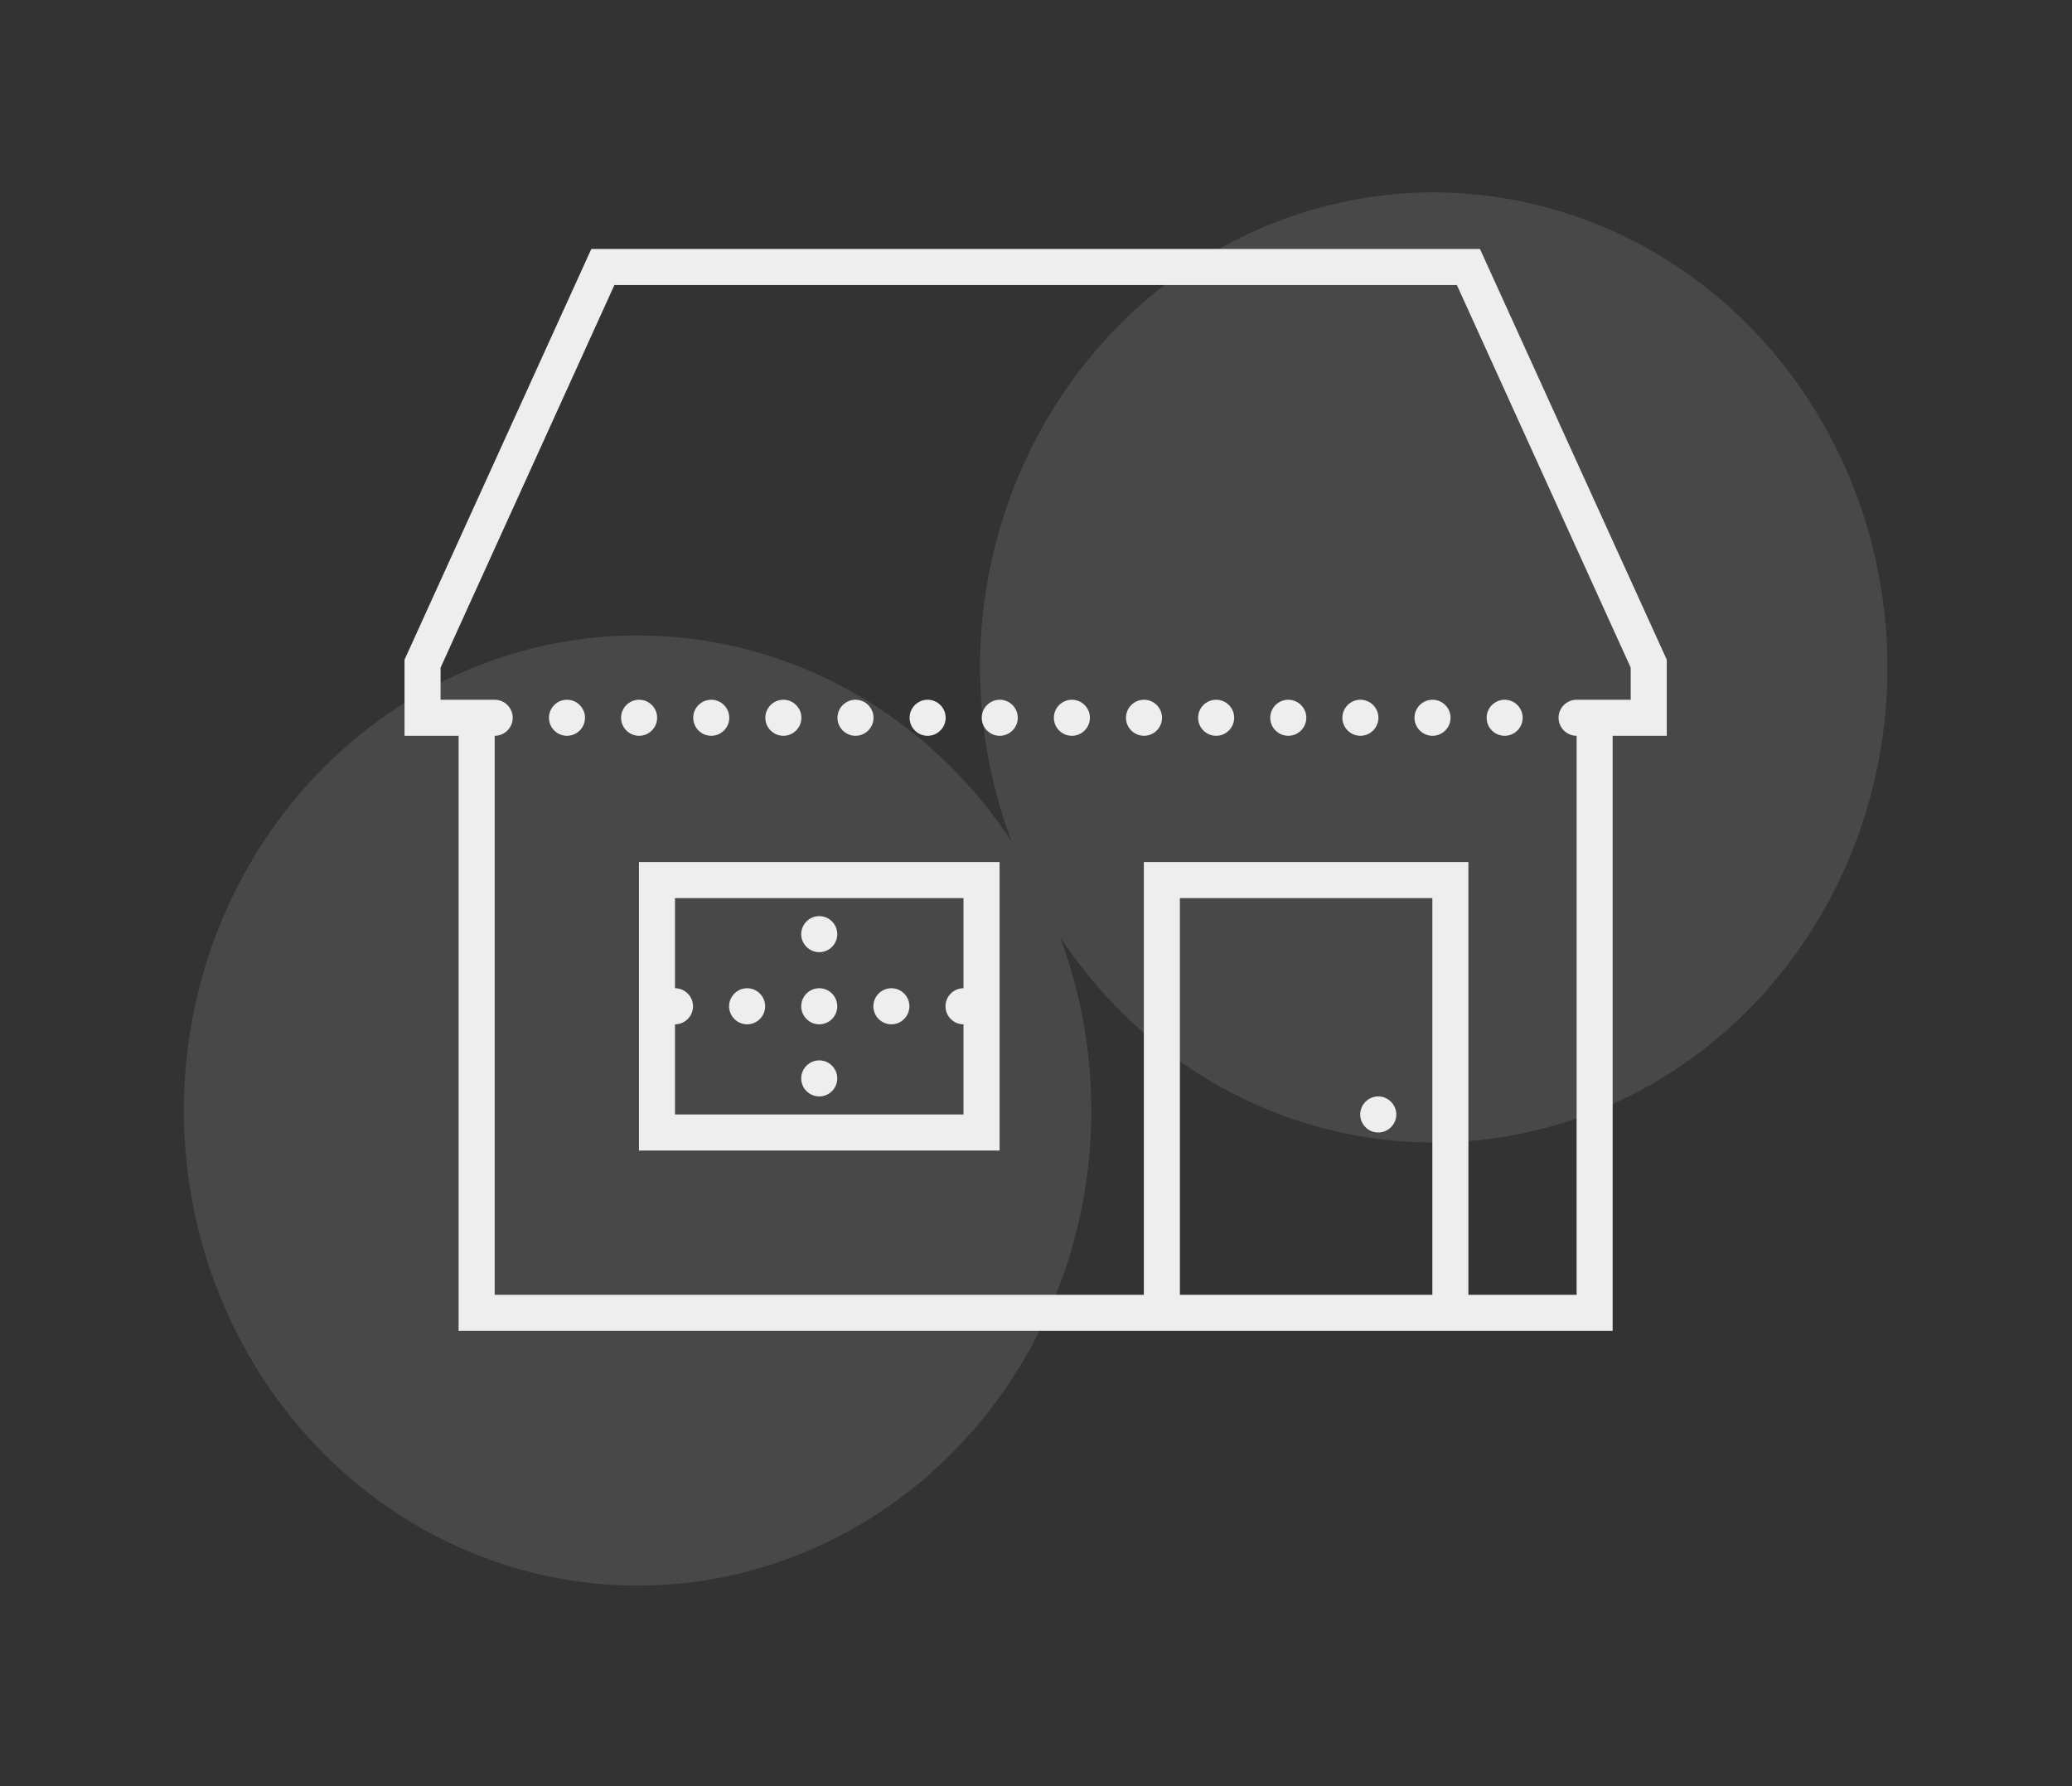
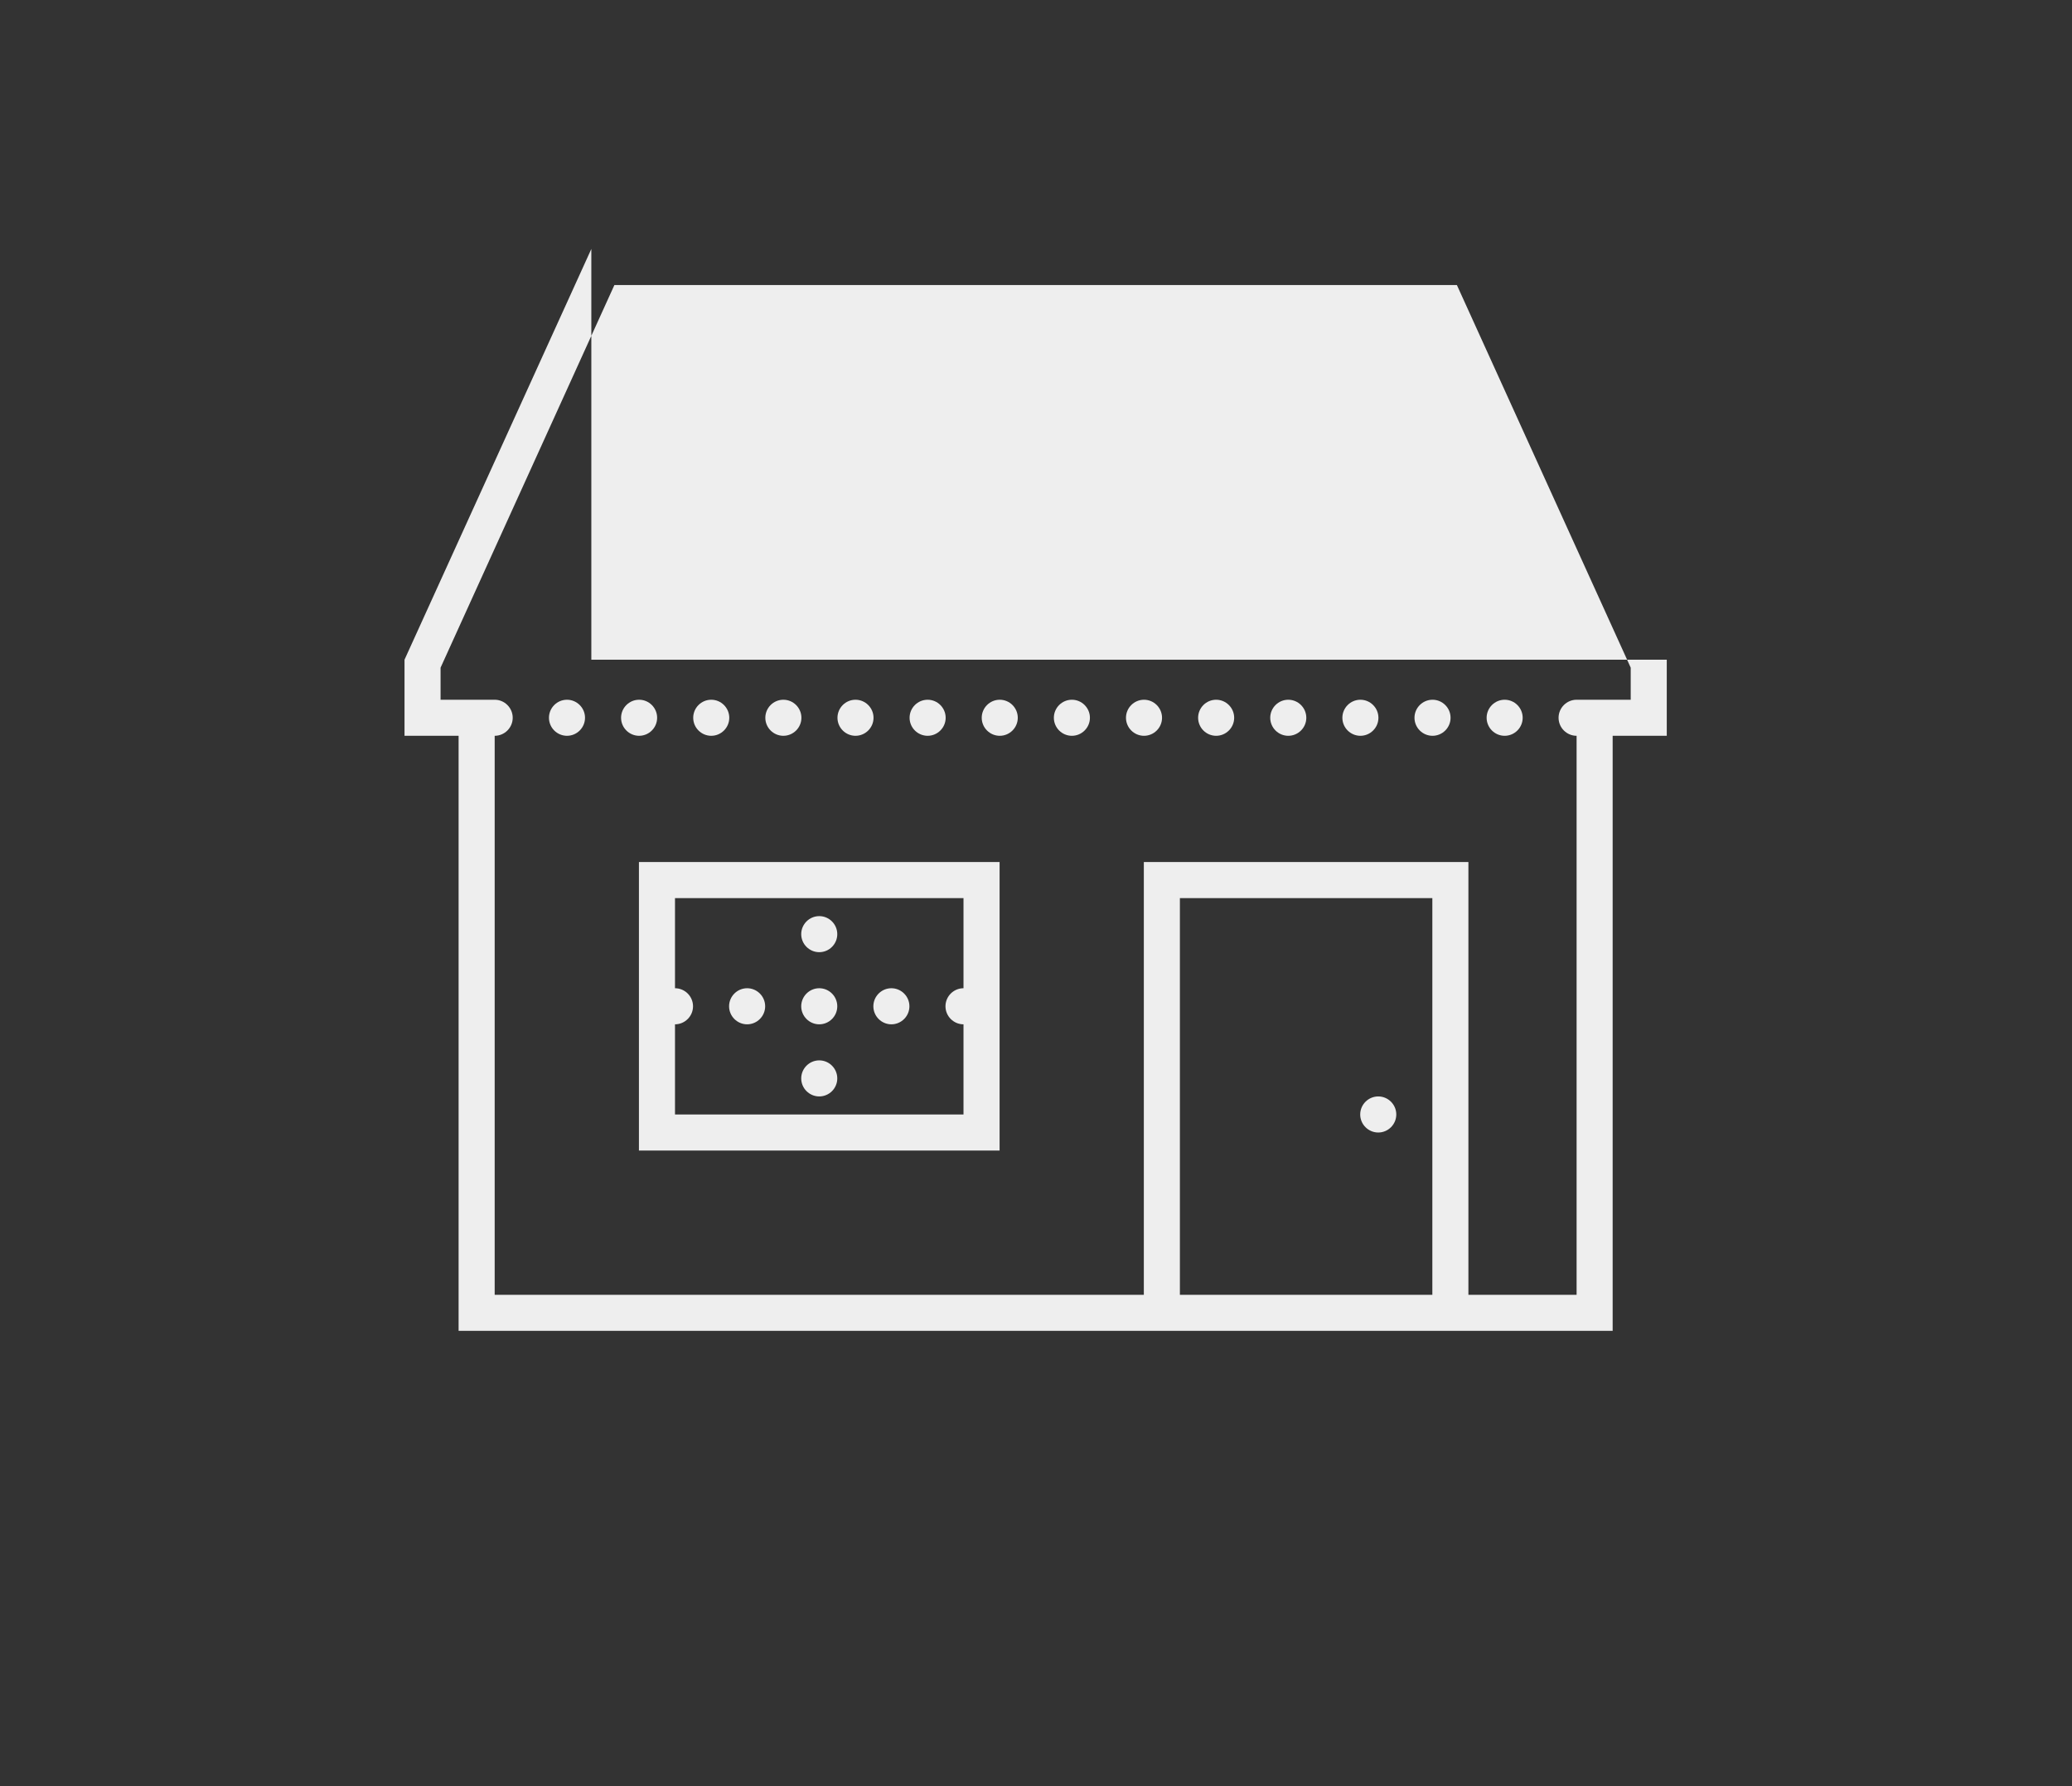
<svg xmlns="http://www.w3.org/2000/svg" width="87" height="75" viewBox="0 0 87 75" fill="none">
  <rect x="0" y="0" width="87" height="75" fill="#333333" stroke="none" />
  <g opacity="0.13">
-     <ellipse rx="19.597" ry="19.401" transform="matrix(0.607 -0.795 0.767 0.642 26.772 46.631)" fill="#DCDCDC" />
-     <ellipse rx="19.597" ry="19.401" transform="matrix(0.607 -0.795 0.767 0.642 60.2 28.028)" fill="#DCDCDC" />
-   </g>
-   <path d="M24.829 10.454L16.985 27.701V30.896H19.256V55.882H67.713V30.896H69.985V27.701L62.141 10.454H24.829ZM25.806 11.968H61.172L68.471 28.035V29.382H66.199C65.783 29.382 65.442 29.723 65.442 30.139C65.442 30.556 65.783 30.896 66.199 30.896V54.368H61.656V36.197H48.028V54.368H20.771V30.896C21.187 30.896 21.528 30.556 21.528 30.139C21.528 29.723 21.187 29.382 20.771 29.382H18.499V28.035L25.798 11.968H25.806ZM23.807 29.382C23.39 29.382 23.05 29.723 23.05 30.139C23.05 30.556 23.39 30.896 23.807 30.896C24.223 30.896 24.564 30.556 24.564 30.139C24.564 29.723 24.223 29.382 23.807 29.382ZM26.835 29.382C26.419 29.382 26.078 29.723 26.078 30.139C26.078 30.556 26.419 30.896 26.835 30.896C27.252 30.896 27.592 30.556 27.592 30.139C27.592 29.723 27.252 29.382 26.835 29.382ZM29.864 29.382C29.447 29.382 29.107 29.723 29.107 30.139C29.107 30.556 29.447 30.896 29.864 30.896C30.28 30.896 30.621 30.556 30.621 30.139C30.621 29.723 30.28 29.382 29.864 29.382ZM32.892 29.382C32.476 29.382 32.135 29.723 32.135 30.139C32.135 30.556 32.476 30.896 32.892 30.896C33.309 30.896 33.65 30.556 33.65 30.139C33.65 29.723 33.309 29.382 32.892 29.382ZM35.921 29.382C35.505 29.382 35.164 29.723 35.164 30.139C35.164 30.556 35.505 30.896 35.921 30.896C36.337 30.896 36.678 30.556 36.678 30.139C36.678 29.723 36.337 29.382 35.921 29.382ZM38.95 29.382C38.533 29.382 38.192 29.723 38.192 30.139C38.192 30.556 38.533 30.896 38.95 30.896C39.366 30.896 39.707 30.556 39.707 30.139C39.707 29.723 39.366 29.382 38.95 29.382ZM41.978 29.382C41.562 29.382 41.221 29.723 41.221 30.139C41.221 30.556 41.562 30.896 41.978 30.896C42.395 30.896 42.735 30.556 42.735 30.139C42.735 29.723 42.395 29.382 41.978 29.382ZM45.007 29.382C44.59 29.382 44.25 29.723 44.25 30.139C44.25 30.556 44.59 30.896 45.007 30.896C45.423 30.896 45.764 30.556 45.764 30.139C45.764 29.723 45.423 29.382 45.007 29.382ZM48.035 29.382C47.619 29.382 47.278 29.723 47.278 30.139C47.278 30.556 47.619 30.896 48.035 30.896C48.452 30.896 48.792 30.556 48.792 30.139C48.792 29.723 48.452 29.382 48.035 29.382ZM51.064 29.382C50.647 29.382 50.307 29.723 50.307 30.139C50.307 30.556 50.647 30.896 51.064 30.896C51.48 30.896 51.821 30.556 51.821 30.139C51.821 29.723 51.48 29.382 51.064 29.382ZM54.092 29.382C53.676 29.382 53.335 29.723 53.335 30.139C53.335 30.556 53.676 30.896 54.092 30.896C54.509 30.896 54.85 30.556 54.85 30.139C54.85 29.723 54.509 29.382 54.092 29.382ZM57.121 29.382C56.705 29.382 56.364 29.723 56.364 30.139C56.364 30.556 56.705 30.896 57.121 30.896C57.537 30.896 57.878 30.556 57.878 30.139C57.878 29.723 57.537 29.382 57.121 29.382ZM60.15 29.382C59.733 29.382 59.392 29.723 59.392 30.139C59.392 30.556 59.733 30.896 60.15 30.896C60.566 30.896 60.907 30.556 60.907 30.139C60.907 29.723 60.566 29.382 60.15 29.382ZM63.178 29.382C62.762 29.382 62.421 29.723 62.421 30.139C62.421 30.556 62.762 30.896 63.178 30.896C63.595 30.896 63.935 30.556 63.935 30.139C63.935 29.723 63.595 29.382 63.178 29.382ZM26.828 36.197V48.311H41.971V36.197H26.828ZM28.342 37.711H40.456V41.496C40.04 41.496 39.699 41.837 39.699 42.254C39.699 42.67 40.04 43.011 40.456 43.011V46.797H28.342V43.011C28.758 43.011 29.099 42.67 29.099 42.254C29.099 41.837 28.758 41.496 28.342 41.496V37.711ZM49.542 37.711H60.142V54.368H49.542V37.711ZM34.399 38.468C33.983 38.468 33.642 38.809 33.642 39.225C33.642 39.642 33.983 39.982 34.399 39.982C34.816 39.982 35.156 39.642 35.156 39.225C35.156 38.809 34.816 38.468 34.399 38.468ZM31.371 41.496C30.954 41.496 30.613 41.837 30.613 42.254C30.613 42.67 30.954 43.011 31.371 43.011C31.787 43.011 32.128 42.67 32.128 42.254C32.128 41.837 31.787 41.496 31.371 41.496ZM34.399 41.496C33.983 41.496 33.642 41.837 33.642 42.254C33.642 42.67 33.983 43.011 34.399 43.011C34.816 43.011 35.156 42.67 35.156 42.254C35.156 41.837 34.816 41.496 34.399 41.496ZM37.428 41.496C37.011 41.496 36.671 41.837 36.671 42.254C36.671 42.67 37.011 43.011 37.428 43.011C37.844 43.011 38.185 42.67 38.185 42.254C38.185 41.837 37.844 41.496 37.428 41.496ZM34.399 44.525C33.983 44.525 33.642 44.866 33.642 45.282C33.642 45.699 33.983 46.039 34.399 46.039C34.816 46.039 35.156 45.699 35.156 45.282C35.156 44.866 34.816 44.525 34.399 44.525ZM57.871 46.039C57.454 46.039 57.113 46.38 57.113 46.797C57.113 47.213 57.454 47.554 57.871 47.554C58.287 47.554 58.628 47.213 58.628 46.797C58.628 46.38 58.287 46.039 57.871 46.039Z" fill="#EEEEEE" />
+     </g>
+   <path d="M24.829 10.454L16.985 27.701V30.896H19.256V55.882H67.713V30.896H69.985V27.701H24.829ZM25.806 11.968H61.172L68.471 28.035V29.382H66.199C65.783 29.382 65.442 29.723 65.442 30.139C65.442 30.556 65.783 30.896 66.199 30.896V54.368H61.656V36.197H48.028V54.368H20.771V30.896C21.187 30.896 21.528 30.556 21.528 30.139C21.528 29.723 21.187 29.382 20.771 29.382H18.499V28.035L25.798 11.968H25.806ZM23.807 29.382C23.39 29.382 23.05 29.723 23.05 30.139C23.05 30.556 23.39 30.896 23.807 30.896C24.223 30.896 24.564 30.556 24.564 30.139C24.564 29.723 24.223 29.382 23.807 29.382ZM26.835 29.382C26.419 29.382 26.078 29.723 26.078 30.139C26.078 30.556 26.419 30.896 26.835 30.896C27.252 30.896 27.592 30.556 27.592 30.139C27.592 29.723 27.252 29.382 26.835 29.382ZM29.864 29.382C29.447 29.382 29.107 29.723 29.107 30.139C29.107 30.556 29.447 30.896 29.864 30.896C30.28 30.896 30.621 30.556 30.621 30.139C30.621 29.723 30.28 29.382 29.864 29.382ZM32.892 29.382C32.476 29.382 32.135 29.723 32.135 30.139C32.135 30.556 32.476 30.896 32.892 30.896C33.309 30.896 33.65 30.556 33.65 30.139C33.65 29.723 33.309 29.382 32.892 29.382ZM35.921 29.382C35.505 29.382 35.164 29.723 35.164 30.139C35.164 30.556 35.505 30.896 35.921 30.896C36.337 30.896 36.678 30.556 36.678 30.139C36.678 29.723 36.337 29.382 35.921 29.382ZM38.95 29.382C38.533 29.382 38.192 29.723 38.192 30.139C38.192 30.556 38.533 30.896 38.95 30.896C39.366 30.896 39.707 30.556 39.707 30.139C39.707 29.723 39.366 29.382 38.95 29.382ZM41.978 29.382C41.562 29.382 41.221 29.723 41.221 30.139C41.221 30.556 41.562 30.896 41.978 30.896C42.395 30.896 42.735 30.556 42.735 30.139C42.735 29.723 42.395 29.382 41.978 29.382ZM45.007 29.382C44.59 29.382 44.25 29.723 44.25 30.139C44.25 30.556 44.59 30.896 45.007 30.896C45.423 30.896 45.764 30.556 45.764 30.139C45.764 29.723 45.423 29.382 45.007 29.382ZM48.035 29.382C47.619 29.382 47.278 29.723 47.278 30.139C47.278 30.556 47.619 30.896 48.035 30.896C48.452 30.896 48.792 30.556 48.792 30.139C48.792 29.723 48.452 29.382 48.035 29.382ZM51.064 29.382C50.647 29.382 50.307 29.723 50.307 30.139C50.307 30.556 50.647 30.896 51.064 30.896C51.48 30.896 51.821 30.556 51.821 30.139C51.821 29.723 51.48 29.382 51.064 29.382ZM54.092 29.382C53.676 29.382 53.335 29.723 53.335 30.139C53.335 30.556 53.676 30.896 54.092 30.896C54.509 30.896 54.85 30.556 54.85 30.139C54.85 29.723 54.509 29.382 54.092 29.382ZM57.121 29.382C56.705 29.382 56.364 29.723 56.364 30.139C56.364 30.556 56.705 30.896 57.121 30.896C57.537 30.896 57.878 30.556 57.878 30.139C57.878 29.723 57.537 29.382 57.121 29.382ZM60.15 29.382C59.733 29.382 59.392 29.723 59.392 30.139C59.392 30.556 59.733 30.896 60.15 30.896C60.566 30.896 60.907 30.556 60.907 30.139C60.907 29.723 60.566 29.382 60.15 29.382ZM63.178 29.382C62.762 29.382 62.421 29.723 62.421 30.139C62.421 30.556 62.762 30.896 63.178 30.896C63.595 30.896 63.935 30.556 63.935 30.139C63.935 29.723 63.595 29.382 63.178 29.382ZM26.828 36.197V48.311H41.971V36.197H26.828ZM28.342 37.711H40.456V41.496C40.04 41.496 39.699 41.837 39.699 42.254C39.699 42.67 40.04 43.011 40.456 43.011V46.797H28.342V43.011C28.758 43.011 29.099 42.67 29.099 42.254C29.099 41.837 28.758 41.496 28.342 41.496V37.711ZM49.542 37.711H60.142V54.368H49.542V37.711ZM34.399 38.468C33.983 38.468 33.642 38.809 33.642 39.225C33.642 39.642 33.983 39.982 34.399 39.982C34.816 39.982 35.156 39.642 35.156 39.225C35.156 38.809 34.816 38.468 34.399 38.468ZM31.371 41.496C30.954 41.496 30.613 41.837 30.613 42.254C30.613 42.67 30.954 43.011 31.371 43.011C31.787 43.011 32.128 42.67 32.128 42.254C32.128 41.837 31.787 41.496 31.371 41.496ZM34.399 41.496C33.983 41.496 33.642 41.837 33.642 42.254C33.642 42.67 33.983 43.011 34.399 43.011C34.816 43.011 35.156 42.67 35.156 42.254C35.156 41.837 34.816 41.496 34.399 41.496ZM37.428 41.496C37.011 41.496 36.671 41.837 36.671 42.254C36.671 42.67 37.011 43.011 37.428 43.011C37.844 43.011 38.185 42.67 38.185 42.254C38.185 41.837 37.844 41.496 37.428 41.496ZM34.399 44.525C33.983 44.525 33.642 44.866 33.642 45.282C33.642 45.699 33.983 46.039 34.399 46.039C34.816 46.039 35.156 45.699 35.156 45.282C35.156 44.866 34.816 44.525 34.399 44.525ZM57.871 46.039C57.454 46.039 57.113 46.38 57.113 46.797C57.113 47.213 57.454 47.554 57.871 47.554C58.287 47.554 58.628 47.213 58.628 46.797C58.628 46.38 58.287 46.039 57.871 46.039Z" fill="#EEEEEE" />
</svg>